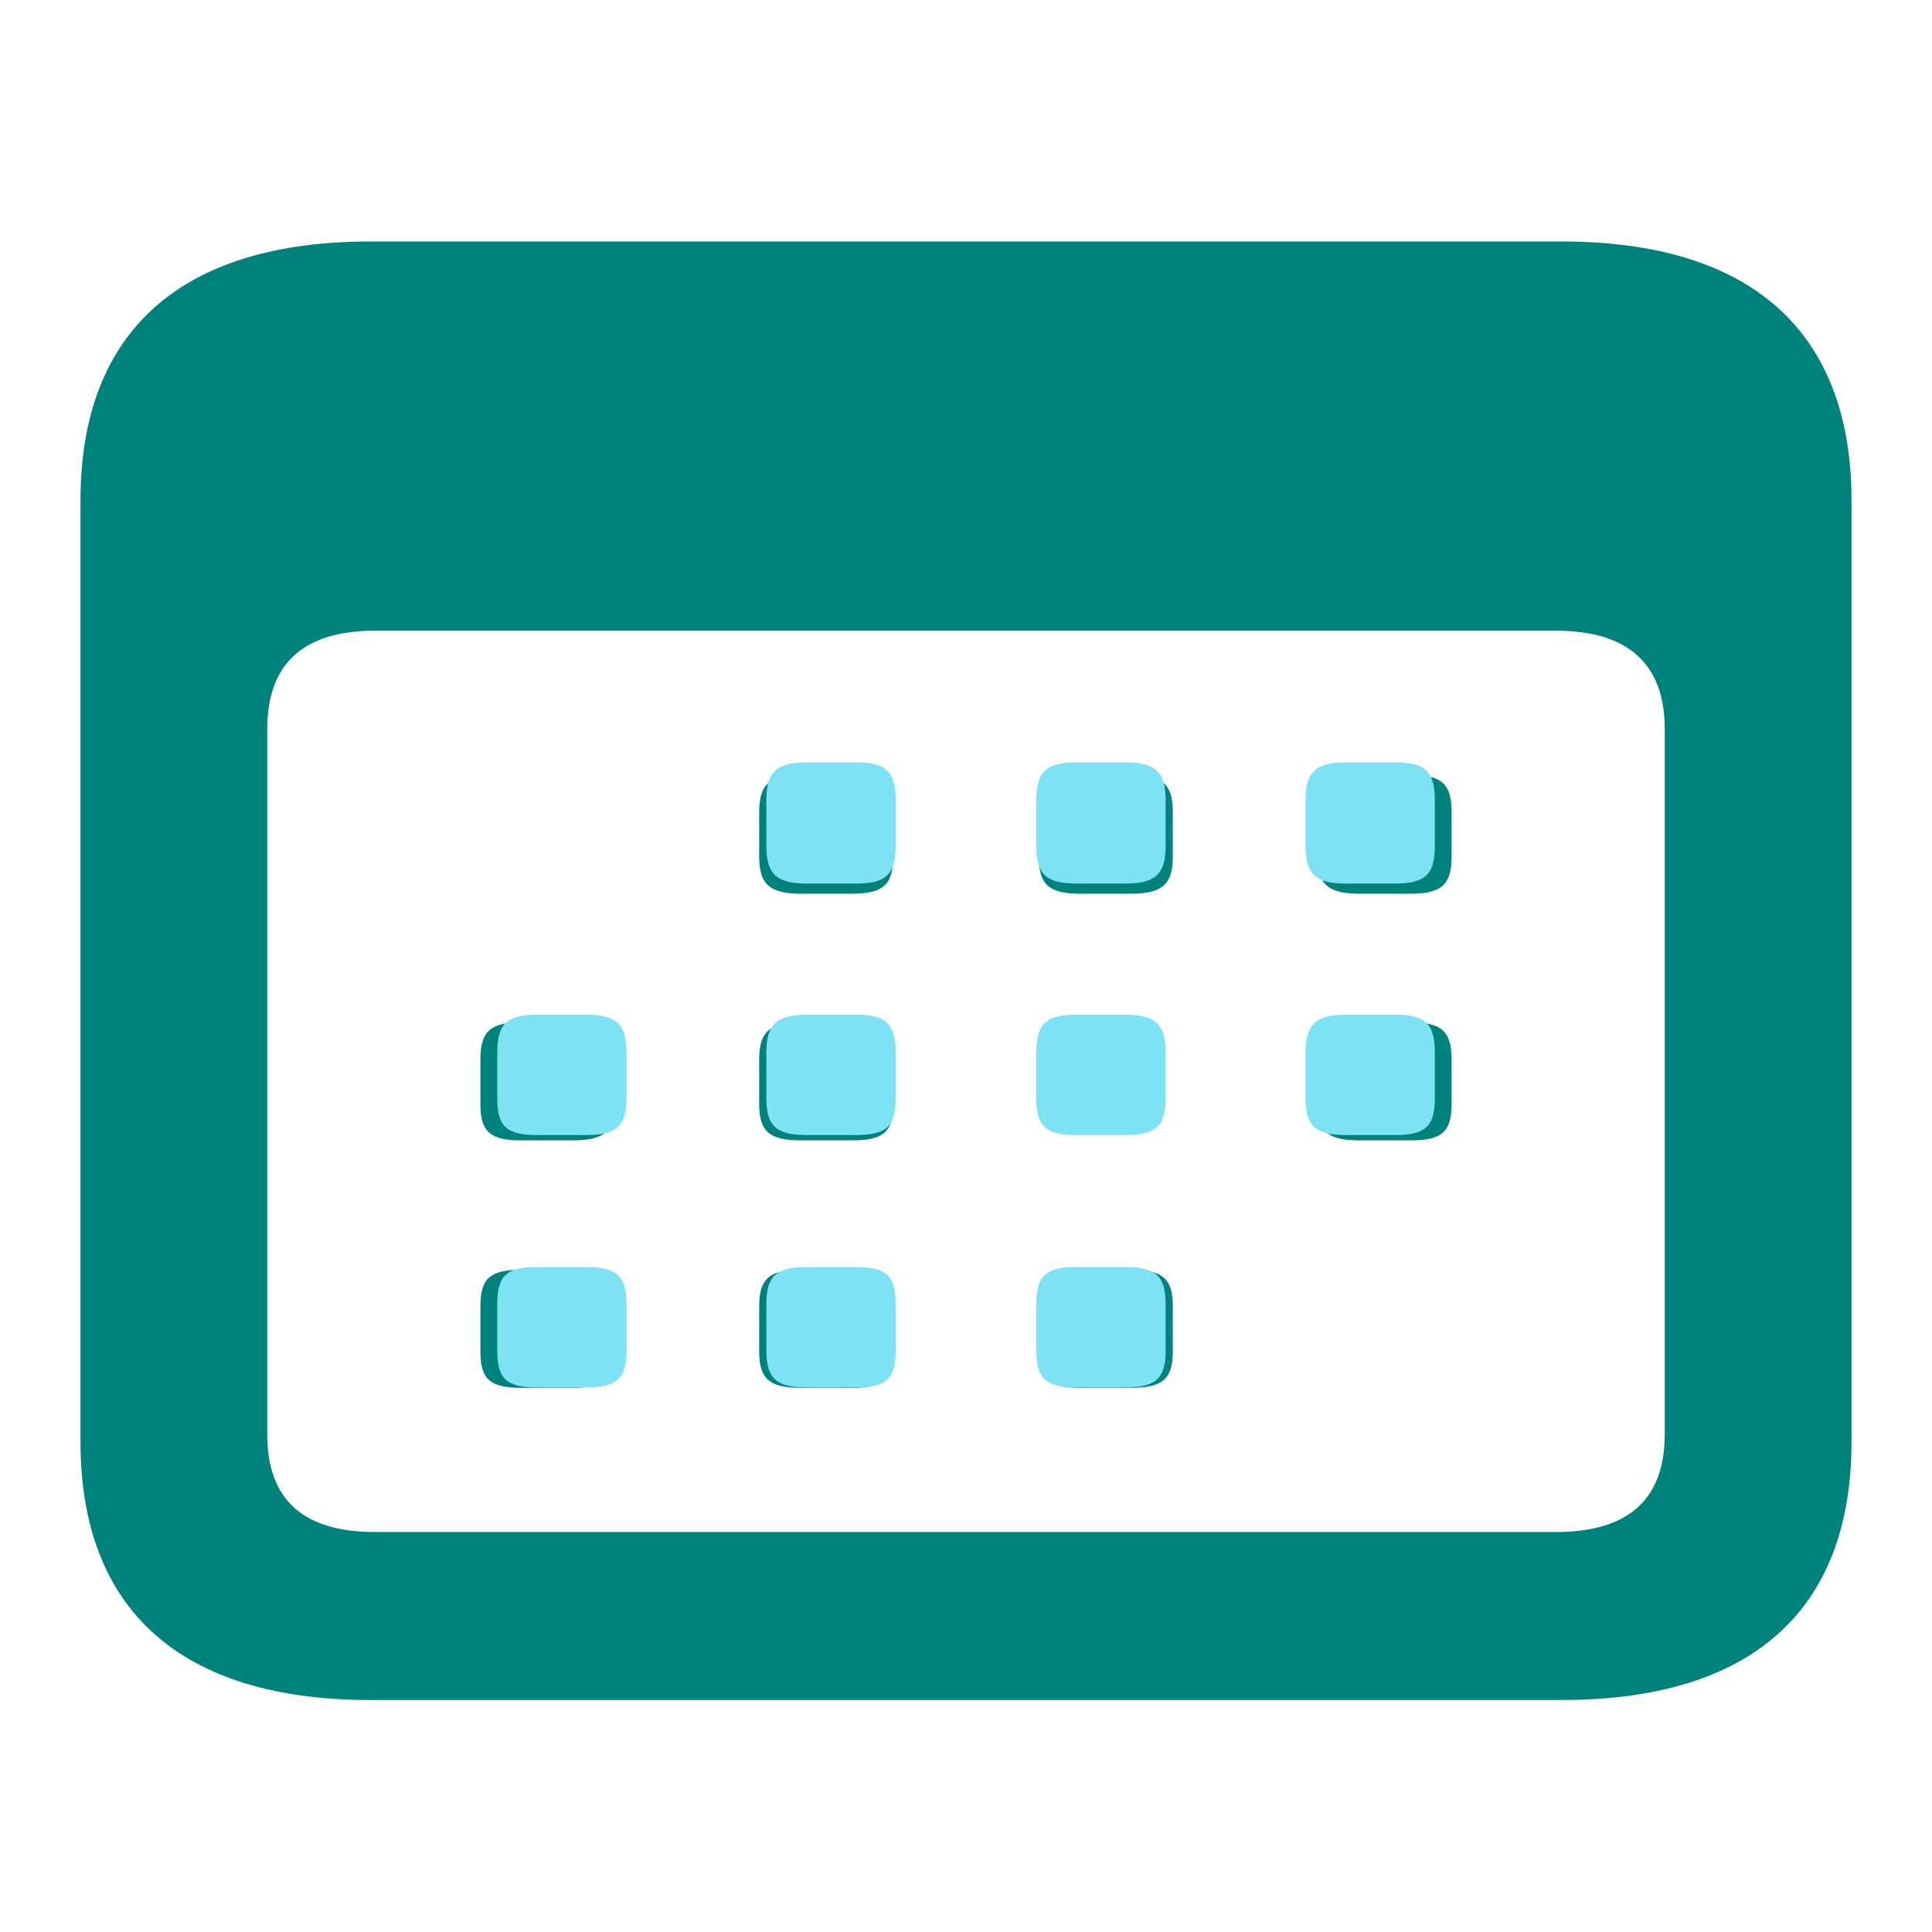
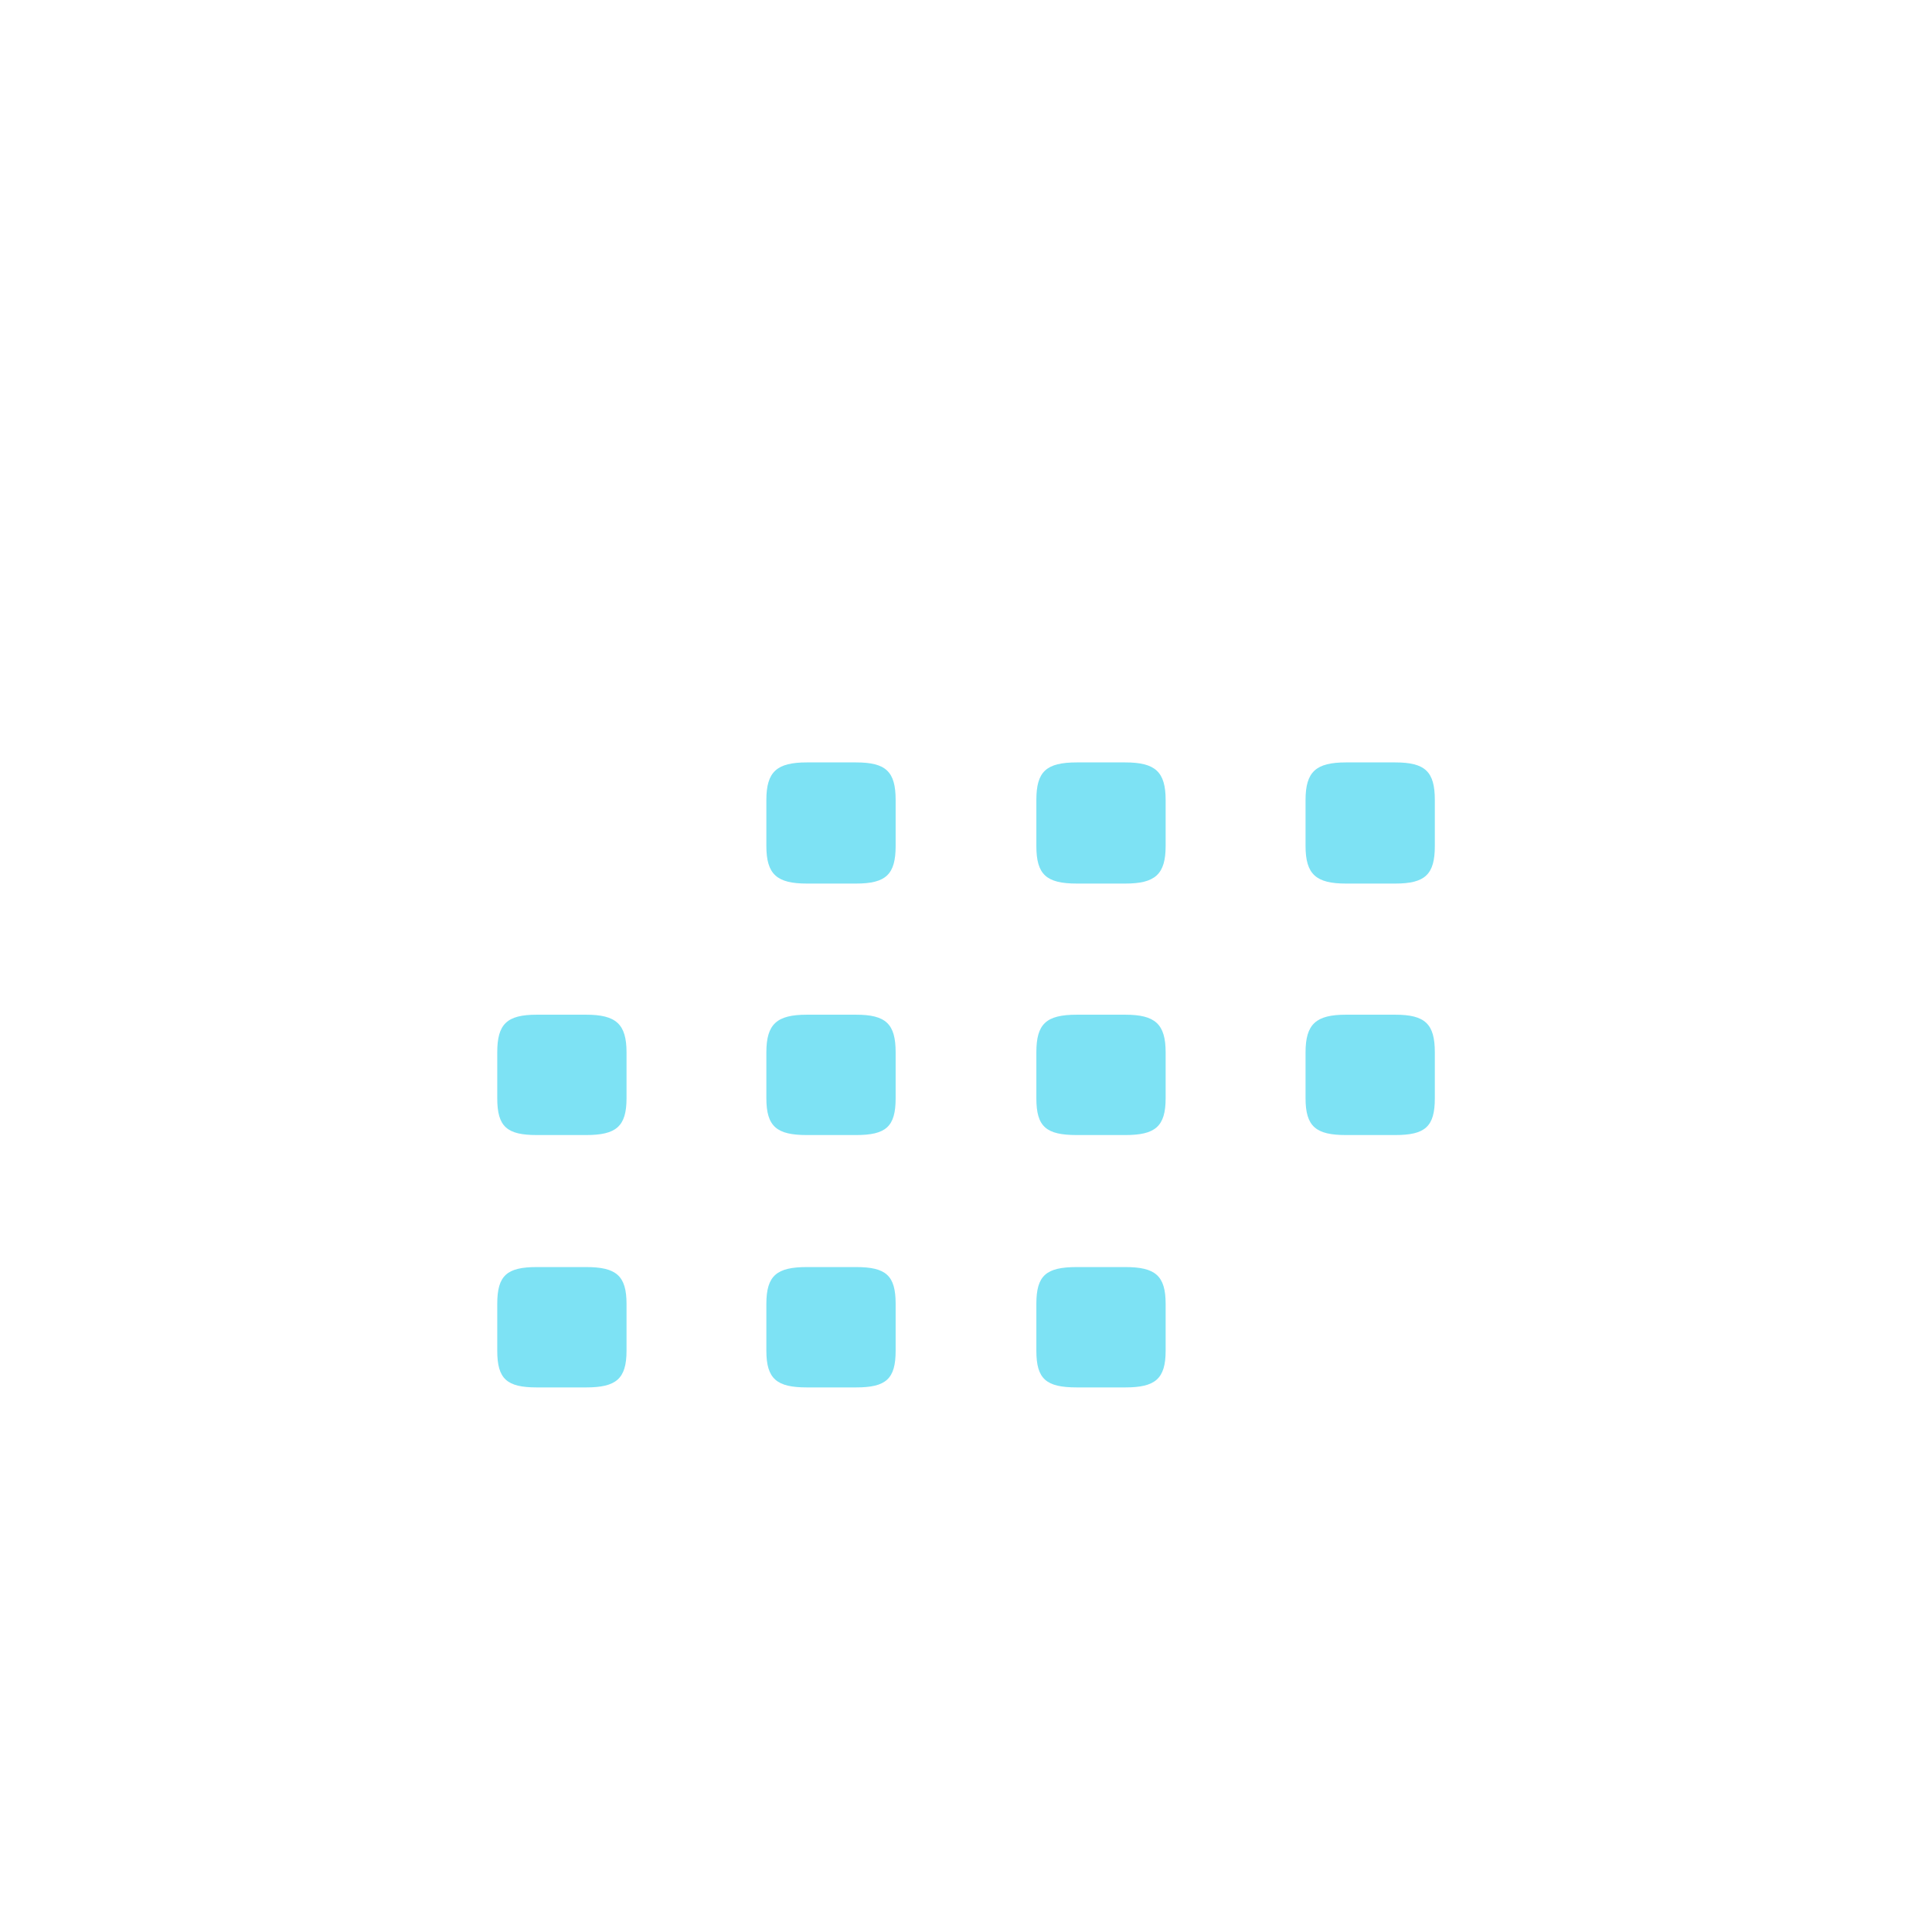
<svg xmlns="http://www.w3.org/2000/svg" width="24" height="24" viewBox="0 0 24 24" fill="none">
-   <path d="M4.599 21.118H19.401C21.755 21.118 23 20.008 23 17.911V6.216C23 4.12 21.755 3 19.401 3H4.599C2.256 3 1 4.109 1 6.216V17.911C1 20.008 2.256 21.118 4.599 21.118ZM4.655 19.031C3.784 19.031 3.32 18.644 3.32 17.82V9.056C3.32 8.232 3.784 7.835 4.655 7.835H19.333C20.205 7.835 20.68 8.232 20.68 9.056V17.82C20.68 18.644 20.205 19.031 19.333 19.031H4.655ZM9.952 11.102H10.585C10.97 11.102 11.095 10.99 11.095 10.644V10.084C11.095 9.738 10.97 9.626 10.585 9.626H9.952C9.567 9.626 9.431 9.738 9.431 10.084V10.644C9.431 10.99 9.567 11.102 9.952 11.102ZM13.426 11.102H14.048C14.433 11.102 14.569 10.99 14.569 10.644V10.084C14.569 9.738 14.433 9.626 14.048 9.626H13.426C13.03 9.626 12.905 9.738 12.905 10.084V10.644C12.905 10.99 13.03 11.102 13.426 11.102ZM16.889 11.102H17.523C17.907 11.102 18.032 10.99 18.032 10.644V10.084C18.032 9.738 17.907 9.626 17.523 9.626H16.889C16.504 9.626 16.368 9.738 16.368 10.084V10.644C16.368 10.99 16.504 11.102 16.889 11.102ZM6.477 14.166H7.111C7.496 14.166 7.632 14.064 7.632 13.718V13.158C7.632 12.812 7.496 12.7 7.111 12.7H6.477C6.093 12.7 5.968 12.812 5.968 13.158V13.718C5.968 14.064 6.093 14.166 6.477 14.166ZM9.952 14.166H10.585C10.97 14.166 11.095 14.064 11.095 13.718V13.158C11.095 12.812 10.97 12.7 10.585 12.7H9.952C9.567 12.7 9.431 12.812 9.431 13.158V13.718C9.431 14.064 9.567 14.166 9.952 14.166ZM16.889 14.166H17.523C17.907 14.166 18.032 14.064 18.032 13.718V13.158C18.032 12.812 17.907 12.7 17.523 12.7H16.889C16.504 12.7 16.368 12.812 16.368 13.158V13.718C16.368 14.064 16.504 14.166 16.889 14.166ZM6.477 17.24H7.111C7.496 17.24 7.632 17.138 7.632 16.792V16.222C7.632 15.876 7.496 15.774 7.111 15.774H6.477C6.093 15.774 5.968 15.876 5.968 16.222V16.792C5.968 17.138 6.093 17.24 6.477 17.24ZM9.952 17.24H10.585C10.97 17.24 11.095 17.138 11.095 16.792V16.222C11.095 15.876 10.97 15.774 10.585 15.774H9.952C9.567 15.774 9.431 15.876 9.431 16.222V16.792C9.431 17.138 9.567 17.24 9.952 17.24ZM13.426 17.24H14.048C14.433 17.24 14.569 17.138 14.569 16.792V16.222C14.569 15.876 14.433 15.774 14.048 15.774H13.426C13.03 15.774 12.905 15.876 12.905 16.222V16.792C12.905 17.138 13.03 17.24 13.426 17.24Z" fill="#00827C" />
  <path fill-rule="evenodd" clip-rule="evenodd" d="M10.634 10.976H10.023C9.651 10.976 9.52 10.862 9.52 10.509V9.938C9.52 9.585 9.651 9.471 10.023 9.471H10.634C11.006 9.471 11.126 9.585 11.126 9.938V10.509C11.126 10.862 11.006 10.976 10.634 10.976ZM13.978 10.976H13.377C12.995 10.976 12.874 10.862 12.874 10.509V9.938C12.874 9.585 12.995 9.471 13.377 9.471H13.978C14.349 9.471 14.48 9.585 14.48 9.938V10.509C14.48 10.862 14.349 10.976 13.978 10.976ZM16.72 10.976H17.332C17.704 10.976 17.824 10.862 17.824 10.509V9.938C17.824 9.585 17.704 9.471 17.332 9.471H16.72C16.349 9.471 16.218 9.585 16.218 9.938V10.509C16.218 10.862 16.349 10.976 16.72 10.976ZM7.28 14.1H6.668C6.297 14.1 6.177 13.996 6.177 13.643V13.073C6.177 12.72 6.297 12.605 6.668 12.605H7.28C7.652 12.605 7.783 12.72 7.783 13.073V13.643C7.783 13.996 7.652 14.1 7.28 14.1ZM10.023 14.1H10.634C11.006 14.1 11.126 13.996 11.126 13.643V13.073C11.126 12.72 11.006 12.605 10.634 12.605H10.023C9.651 12.605 9.52 12.72 9.52 13.073V13.643C9.52 13.996 9.651 14.1 10.023 14.1ZM17.332 14.1H16.72C16.349 14.1 16.218 13.996 16.218 13.643V13.073C16.218 12.72 16.349 12.605 16.72 12.605H17.332C17.704 12.605 17.824 12.72 17.824 13.073V13.643C17.824 13.996 17.704 14.1 17.332 14.1ZM6.668 17.235H7.28C7.652 17.235 7.783 17.131 7.783 16.779V16.197C7.783 15.844 7.652 15.74 7.28 15.74H6.668C6.297 15.74 6.177 15.844 6.177 16.197V16.779C6.177 17.131 6.297 17.235 6.668 17.235ZM10.634 17.235H10.023C9.651 17.235 9.52 17.131 9.52 16.779V16.197C9.52 15.844 9.651 15.74 10.023 15.74H10.634C11.006 15.74 11.126 15.844 11.126 16.197V16.779C11.126 17.131 11.006 17.235 10.634 17.235ZM13.377 17.235H13.978C14.349 17.235 14.48 17.131 14.48 16.779V16.197C14.48 15.844 14.349 15.74 13.978 15.74H13.377C12.995 15.74 12.874 15.844 12.874 16.197V16.779C12.874 17.131 12.995 17.235 13.377 17.235ZM13.377 14.1H13.978C14.349 14.1 14.48 13.996 14.48 13.643V13.073C14.48 12.72 14.349 12.605 13.978 12.605H13.377C12.994 12.605 12.874 12.72 12.874 13.073V13.643C12.874 13.996 12.994 14.1 13.377 14.1Z" fill="#7DE2F4" />
</svg>